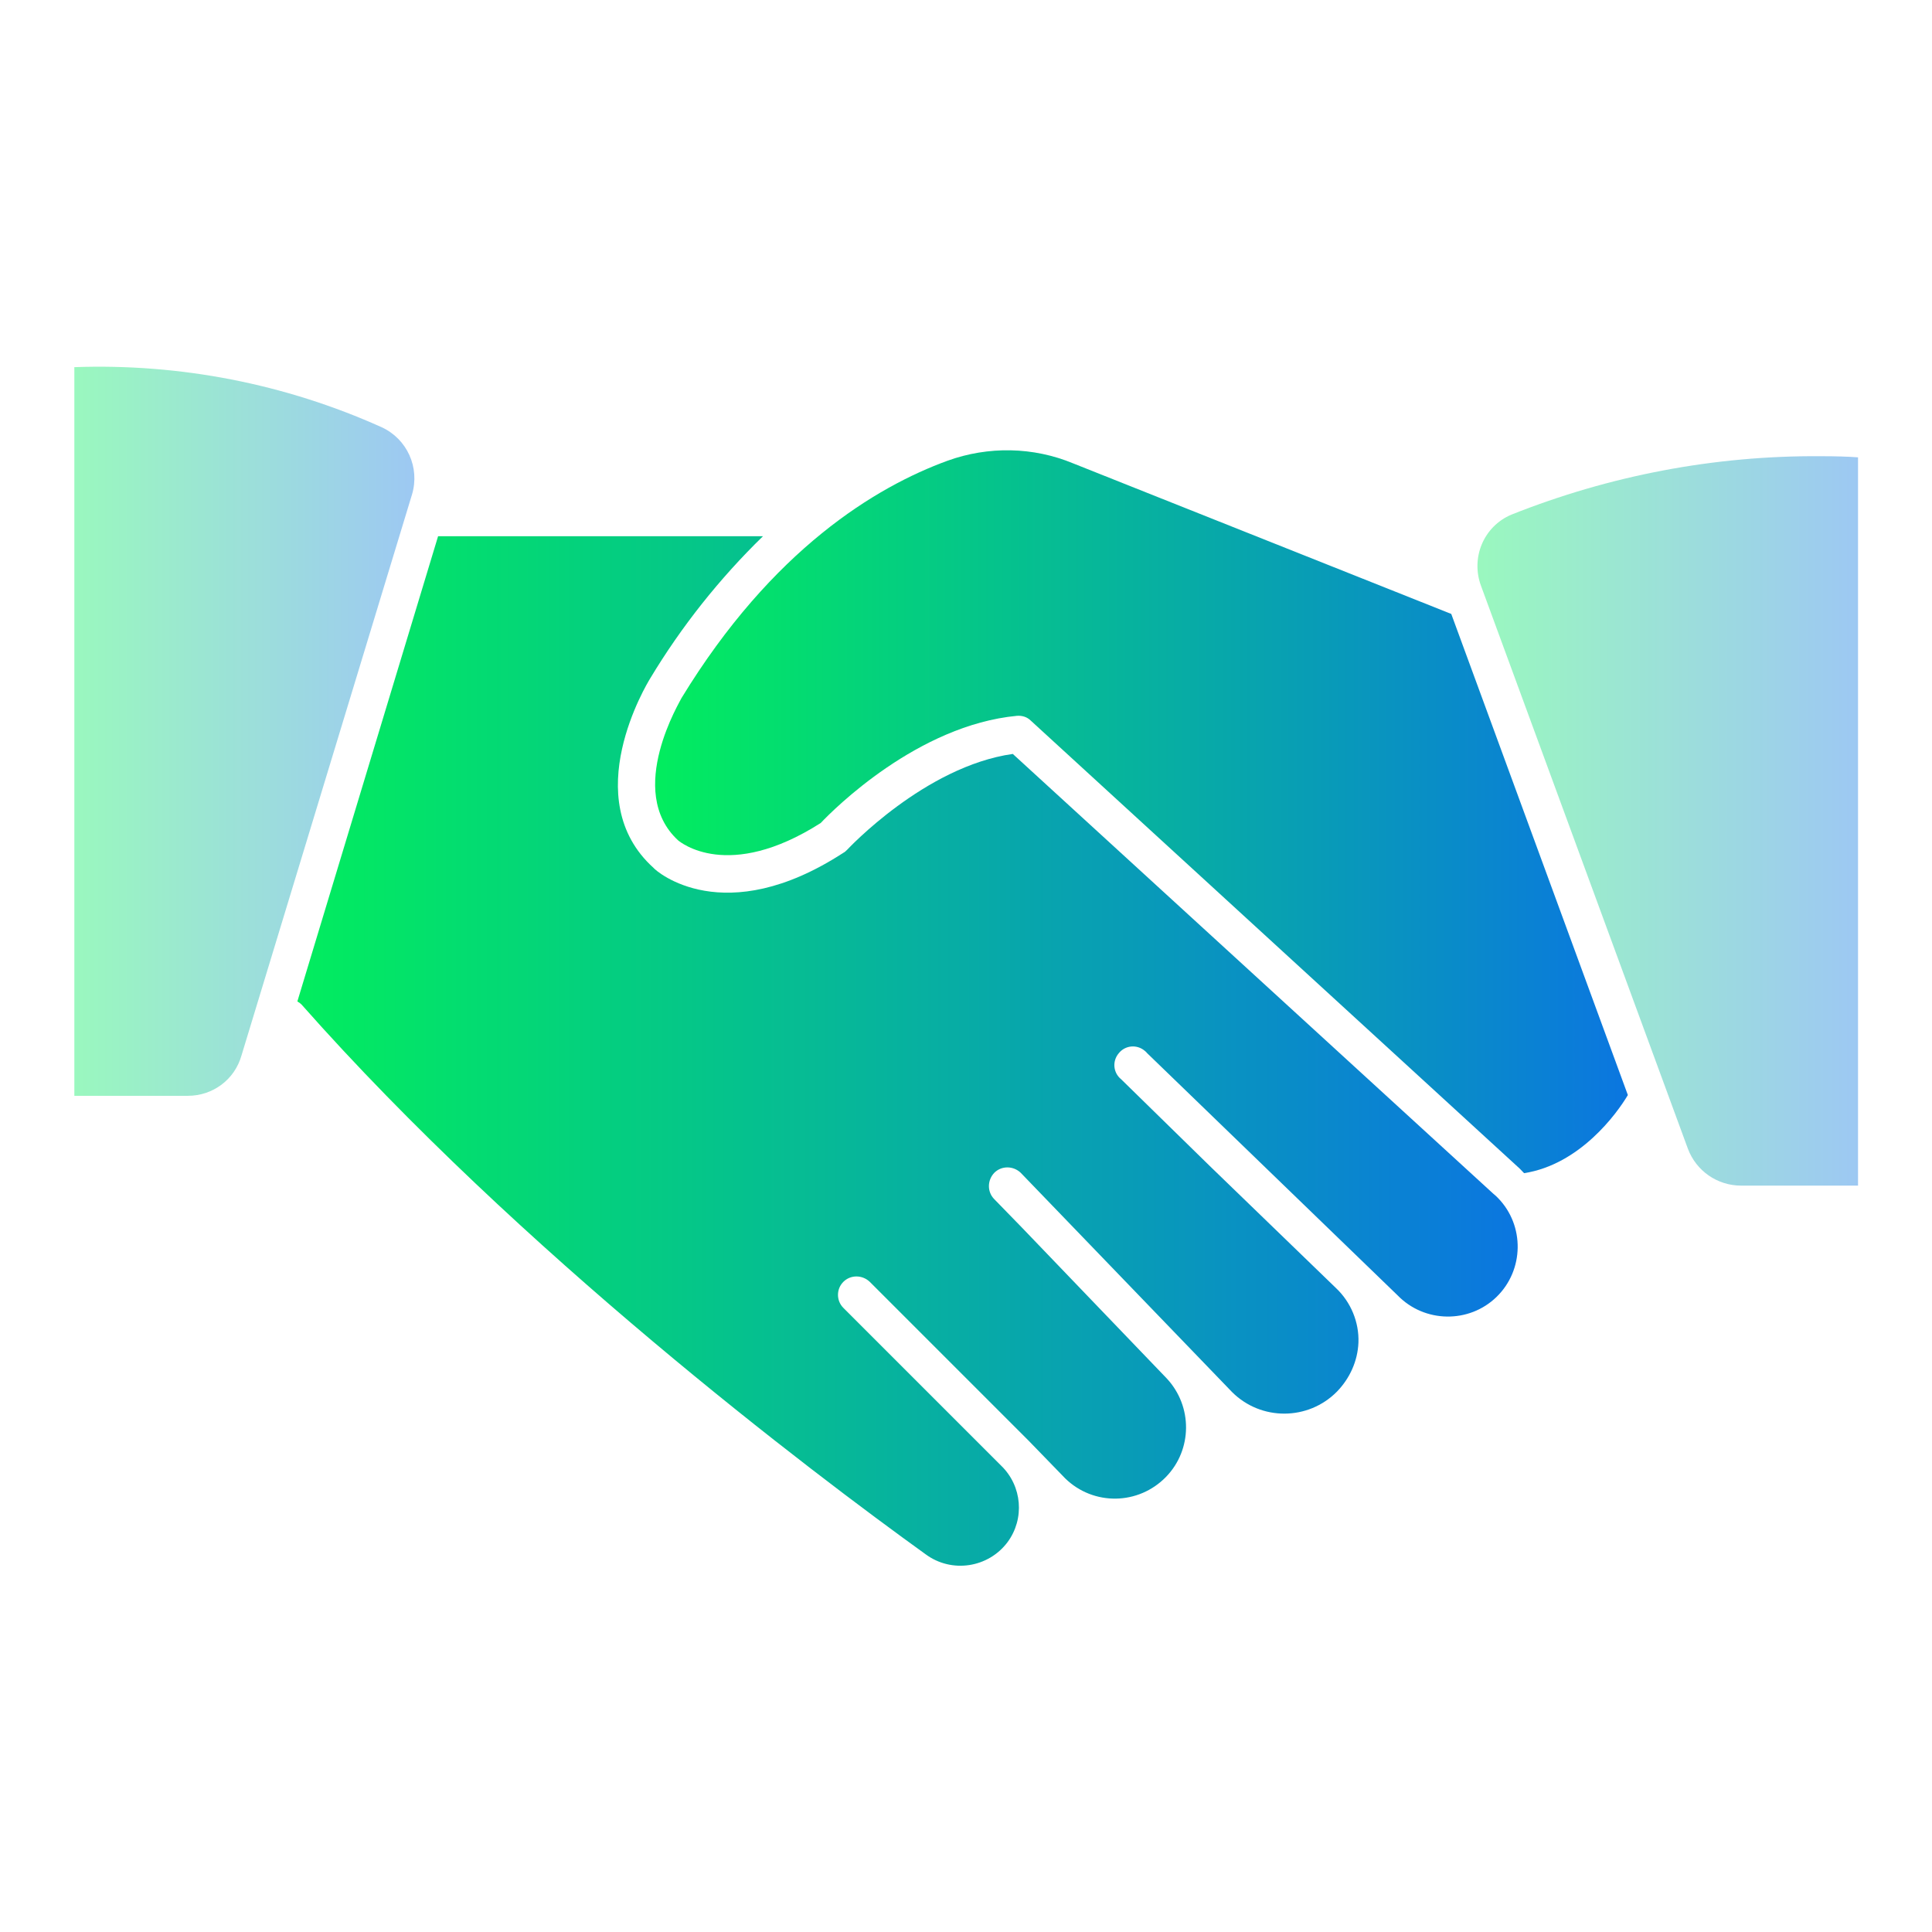
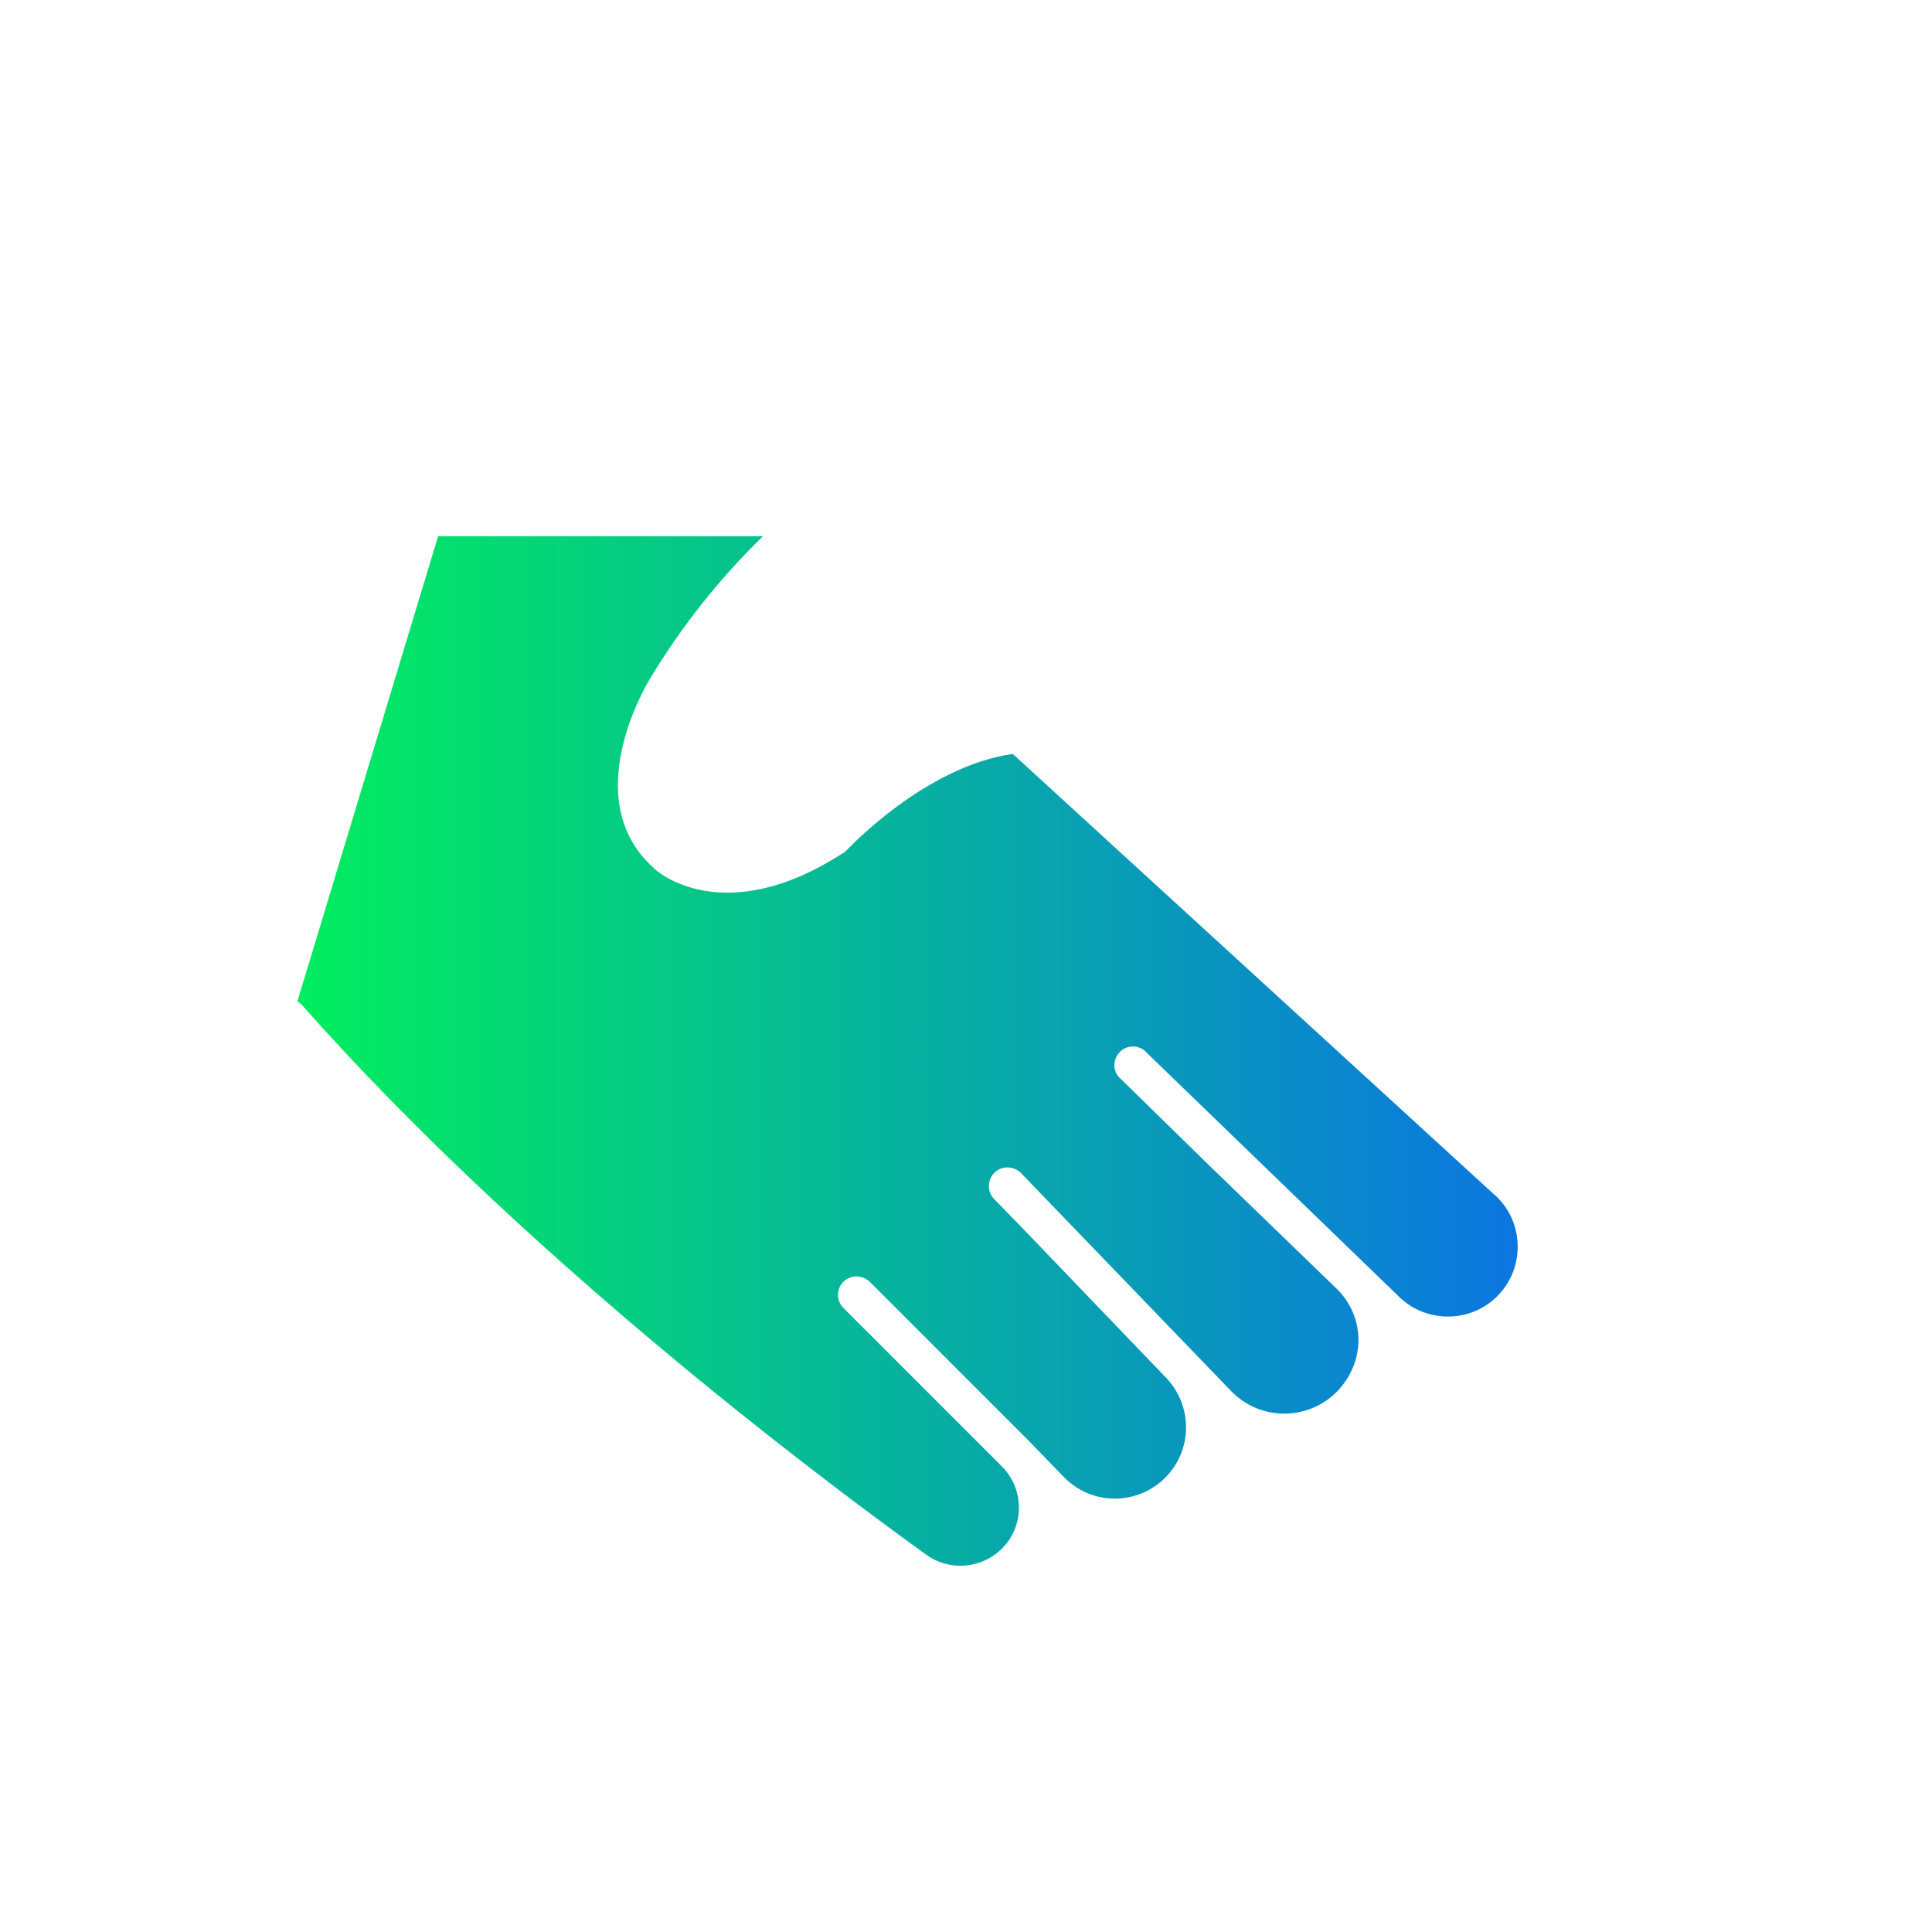
<svg xmlns="http://www.w3.org/2000/svg" version="1.1" id="Layer_1" x="0px" y="0px" viewBox="0 0 512 512" style="enable-background:new 0 0 512 512;" xml:space="preserve">
  <style type="text/css">
	.st0{fill:url(#SVGID_1_);}
	.st1{opacity:0.4;fill:url(#SVGID_00000109725244262098218480000000394109841117110913_);enable-background:new    ;}
	.st2{fill:url(#SVGID_00000020397065315201620490000000431542075078956174_);}
	.st3{opacity:0.4;fill:url(#SVGID_00000077313053562356197380000008020740180576460174_);enable-background:new    ;}
</style>
  <linearGradient id="SVGID_1_" gradientUnits="userSpaceOnUse" x1="78.769" y1="278.517" x2="402.186" y2="278.517">
    <stop offset="0" style="stop-color:#02ED5E" />
    <stop offset="1" style="stop-color:#0B76E0" />
  </linearGradient>
  <path class="st0" d="M268.4,199.8c-23.3,3.3-43.7,25.2-43.9,25.4c-0.3,0.3-0.6,0.6-1,0.8c-31.7,20.6-49.6,4.9-50.3,4  c-20.3-18.3-1.7-48.9-0.9-50.2c8.3-13.8,18.4-26.5,29.9-37.7h-86.1L78.8,265.4c0.4,0.2,0.8,0.5,1.1,0.8  c58,65.6,135,123.8,165.4,145.7c6.9,5.1,16.6,3.6,21.7-3.2c4.6-6.2,3.9-14.9-1.7-20.3l-41.8-41.8c-1.9-1.9-1.9-5,0-6.9  c1.9-1.9,5-1.9,7,0c0,0,0,0,0,0l22.3,22.3l19.7,19.7l9.8,10.1c7.5,7.3,19.4,7.1,26.7-0.4c7-7.2,7.1-18.7,0.2-26.1l-38.4-40l-7.3-7.5  c-1.9-1.9-1.9-5,0-7c0,0,0,0,0,0c1.9-1.9,5-1.9,7,0c0,0,0,0,0,0l56,58.1c7.7,7.7,20.2,7.6,27.8-0.1c3.4-3.5,5.5-8.1,5.7-13  c0.2-5.4-2-10.7-5.9-14.4l-33.6-32.5L297.1,286c-2.1-1.7-2.4-4.8-0.6-6.9c1.7-2.1,4.8-2.4,6.9-0.6c0.2,0.2,0.4,0.3,0.5,0.5  l66.5,64.3c7.1,7.3,18.9,7.5,26.2,0.4c7.3-7.1,7.5-18.9,0.4-26.2c-0.4-0.4-0.8-0.8-1.2-1.1L268.4,199.8z" />
  <linearGradient id="SVGID_00000007410534144545045780000001273920676909341082_" gradientUnits="userSpaceOnUse" x1="19.692" y1="193.855" x2="109.823" y2="193.855">
    <stop offset="0" style="stop-color:#02ED5E" />
    <stop offset="1" style="stop-color:#0B76E0" />
  </linearGradient>
-   <path style="opacity:0.4;fill:url(#SVGID_00000007410534144545045780000001273920676909341082_);enable-background:new    ;" d="  M101.1,113.2c-25.6-11.5-53.4-16.9-81.4-15.9v193.1h30.1c6.6,0,12.4-4.3,14.2-10.7L109.2,131C111.3,123.9,107.9,116.3,101.1,113.2z" />
  <linearGradient id="SVGID_00000139989153250576845120000000260080002884161194_" gradientUnits="userSpaceOnUse" x1="173.542" y1="215.072" x2="431.36" y2="215.072">
    <stop offset="0" style="stop-color:#02ED5E" />
    <stop offset="1" style="stop-color:#0B76E0" />
  </linearGradient>
-   <path style="fill:url(#SVGID_00000139989153250576845120000000260080002884161194_);" d="M284.4,122.8c-10.6-4.4-22.5-4.6-33.3-0.7  c-18.9,6.9-46.4,23.4-70.5,62.9c0,0.3-15.1,24.6-0.9,37.7c0.5,0.4,13.2,11.1,37.8-4.6c3.5-3.7,25.7-25.9,52-28.4  c1.4-0.1,2.7,0.3,3.7,1.3l129,118.2c0.6,0.5,1.1,1.1,1.7,1.7c14.8-2.3,24.6-15.8,27.5-20.7l-46.8-127.5L284.4,122.8z" />
  <linearGradient id="SVGID_00000040538604079737949590000018311051532732245683_" gradientUnits="userSpaceOnUse" x1="391.488" y1="217.499" x2="492.308" y2="217.499">
    <stop offset="0" style="stop-color:#02ED5E" />
    <stop offset="1" style="stop-color:#0B76E0" />
  </linearGradient>
-   <path style="opacity:0.4;fill:url(#SVGID_00000040538604079737949590000018311051532732245683_);enable-background:new    ;" d="  M482.5,120.9c-28.1-0.2-55.9,5.1-82,15.5c-7.3,3.1-10.8,11.4-8,18.9l54.8,149.1c2.2,5.9,7.8,9.8,14.1,9.8h31v-193  C489.8,121,486.4,120.9,482.5,120.9L482.5,120.9z" />
</svg>